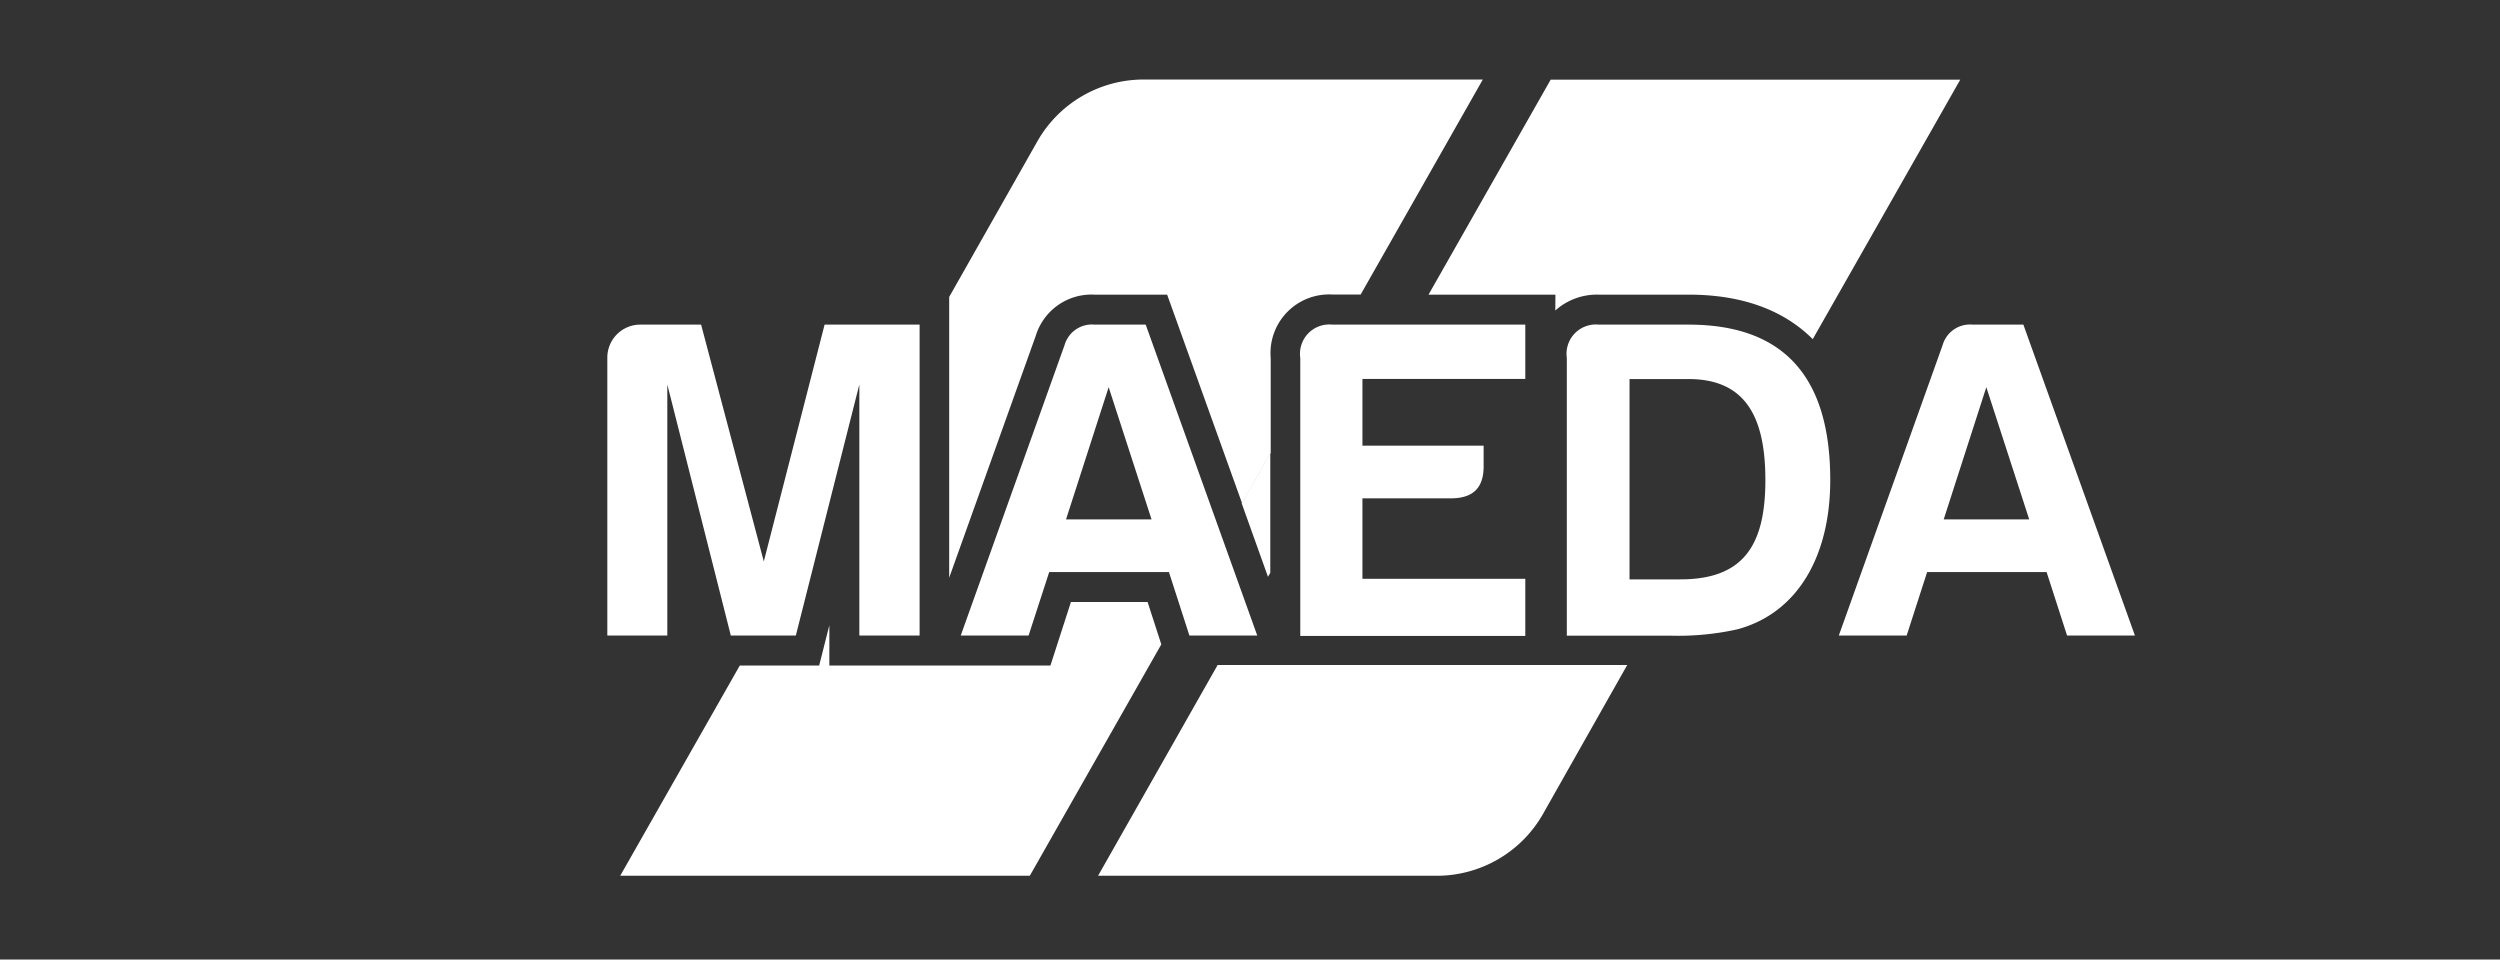
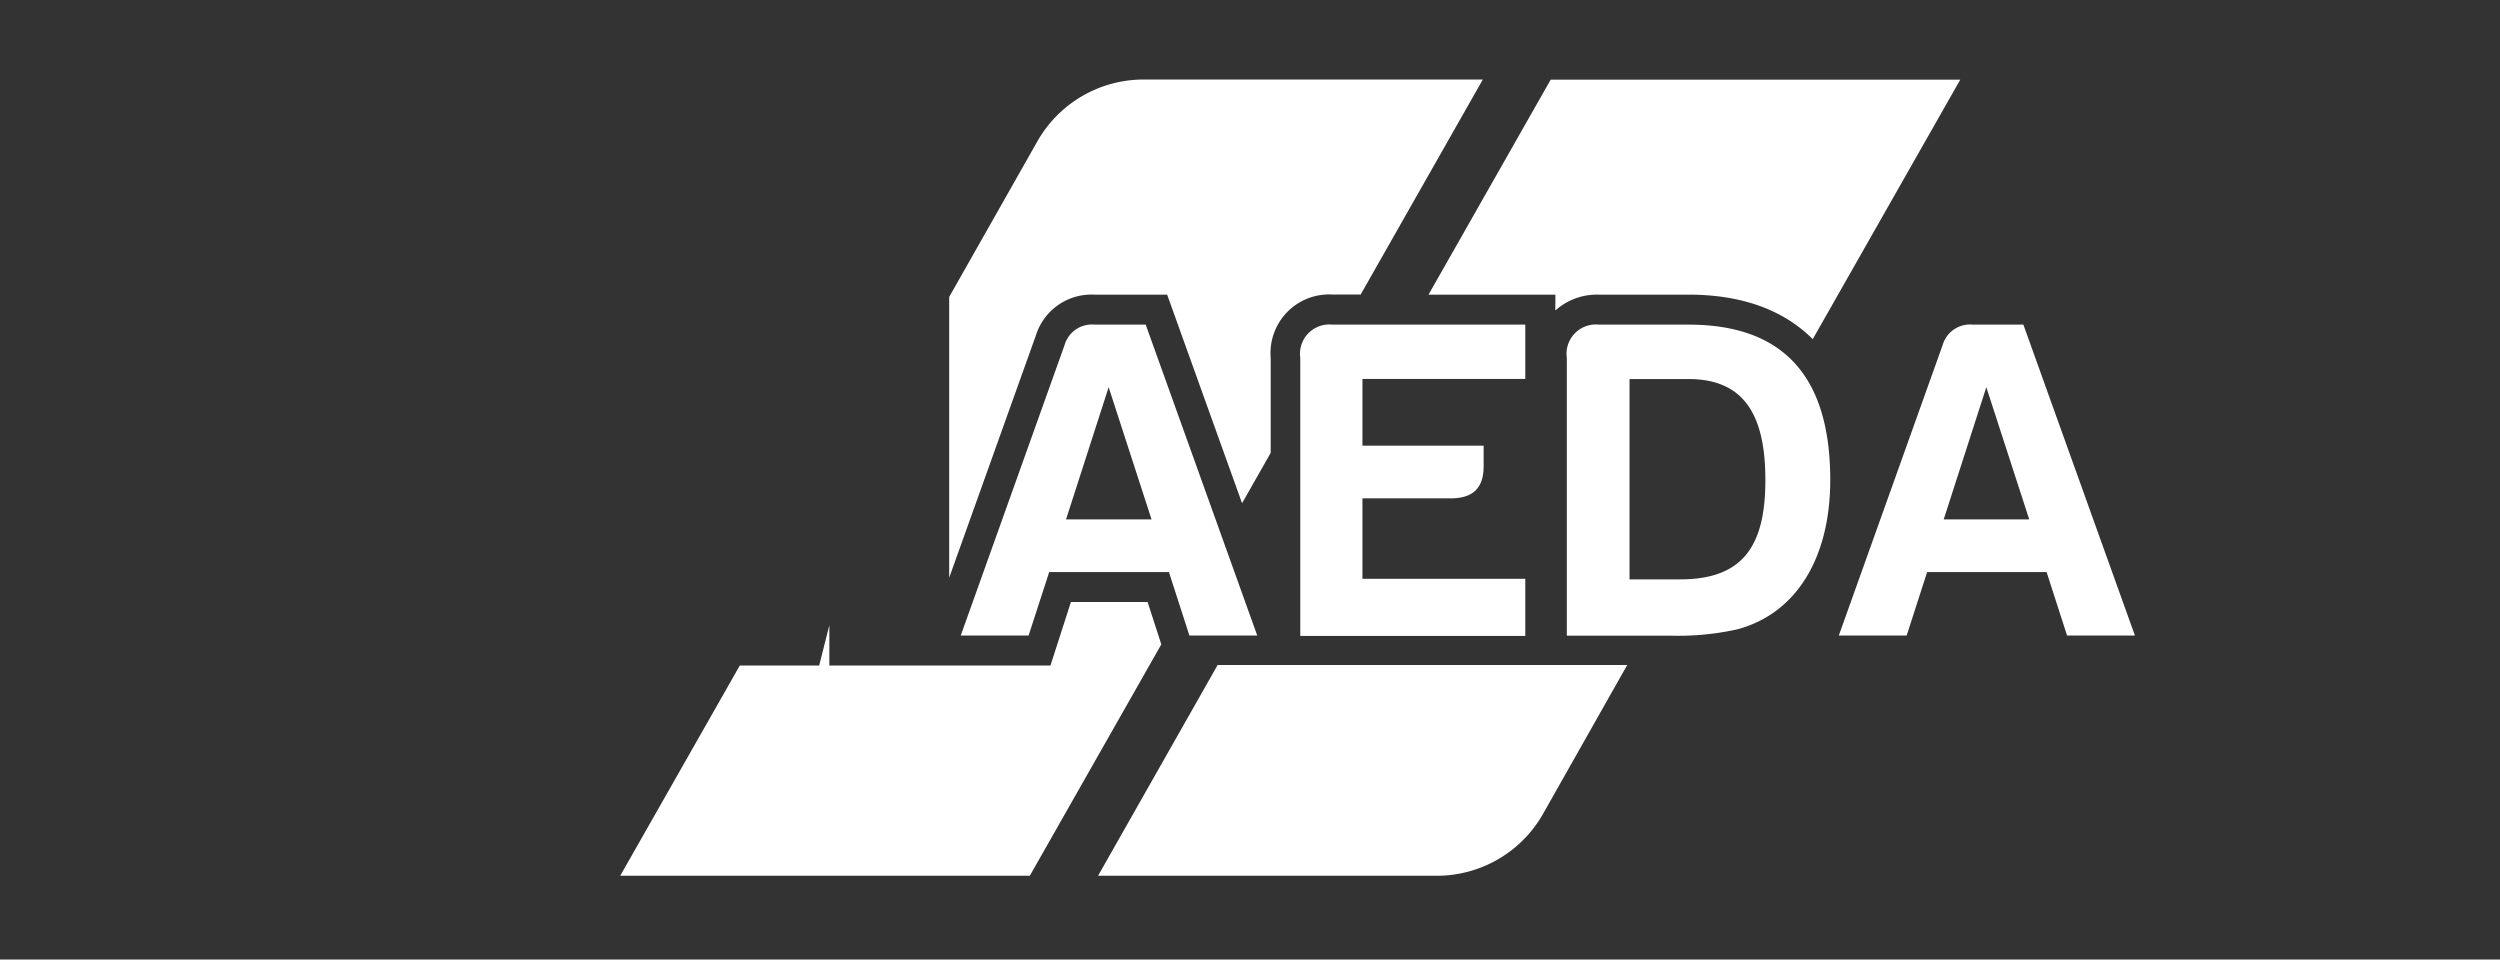
<svg xmlns="http://www.w3.org/2000/svg" id="Capa_1" data-name="Capa 1" viewBox="0 0 184.21 70.7">
  <rect x="0" y="0" width="184.21" height="70.7" fill="#333333" stroke="none" />
  <defs>
    <style>.cls-1{fill:#fff;}</style>
  </defs>
  <title>LOGOS</title>
-   <polygon class="cls-1" points="91.49 37.08 93.43 42.5 93.6 42.21 93.6 33.37 91.49 37.08" />
  <polygon class="cls-1" points="78.91 44.36 77.4 49.04 69.94 49.04 67.63 49.04 61.11 49.04 61.11 46.07 60.36 49.04 56.71 49.04 56.59 49.04 56.02 49.04 54.51 49.04 45.7 64.53 75.88 64.53 85.57 47.48 84.56 44.36 78.91 44.36" />
  <path class="cls-1" d="M76.33,24.71a4.29,4.29,0,0,1,4.31-3H86l5.52,15.37,2.11-3.71v-7a4.32,4.32,0,0,1,4.52-4.67h2.11l9-15.84h-25a9,9,0,0,0-7.82,4.55L69.94,21.88V42.57Z" />
  <path class="cls-1" d="M113.24,49H89.72L80.91,64.53h25A9,9,0,0,0,113.68,60L119.9,49h-6.66Z" />
  <path class="cls-1" d="M114.6,22.88a4.59,4.59,0,0,1,3.17-1.17h6.65c3.93,0,7,1.13,9.15,3.28L144.44,5.87H114.26l-9,15.84h9.35Z" />
-   <path class="cls-1" d="M47.11,23.92h4.55l4.62,17.45,4.48-17.45h7V46.83H63.32V28.33l-4.68,18.5H53.85l-4.68-18.5v18.5H44.75V26.38A2.43,2.43,0,0,1,47.11,23.92Z" />
  <path class="cls-1" d="M84.42,23.92l8.22,22.91h-5l-1.51-4.68H77.31l-1.52,4.68h-5l7.65-21.4a2.1,2.1,0,0,1,2.22-1.51ZM78.55,38.27h6.3l-3.16-9.74Z" />
  <path class="cls-1" d="M95.81,26.38a2.16,2.16,0,0,1,2.36-2.46h14.22v4h-12v4.92h8.93v1.52c0,1.58-.77,2.36-2.42,2.36h-6.51v5.93h12v4.21H95.81Z" />
  <path class="cls-1" d="M134.86,35.37c0,5.63-2.42,9.81-6.84,11a20,20,0,0,1-4.85.47h-7.72V26.38a2.16,2.16,0,0,1,2.36-2.46h6.61C131.7,23.92,134.86,28.06,134.86,35.37Zm-10.44-7.44h-4.35V42.69h3.74c4.65,0,6.27-2.5,6.27-7.32C130.08,30.79,128.66,27.93,124.42,27.93Z" />
  <path class="cls-1" d="M149.09,23.92l8.22,22.91h-5l-1.51-4.68H142l-1.51,4.68h-5l7.65-21.4a2.1,2.1,0,0,1,2.22-1.51Zm-5.87,14.35h6.3l-3.16-9.74Z" />
</svg>